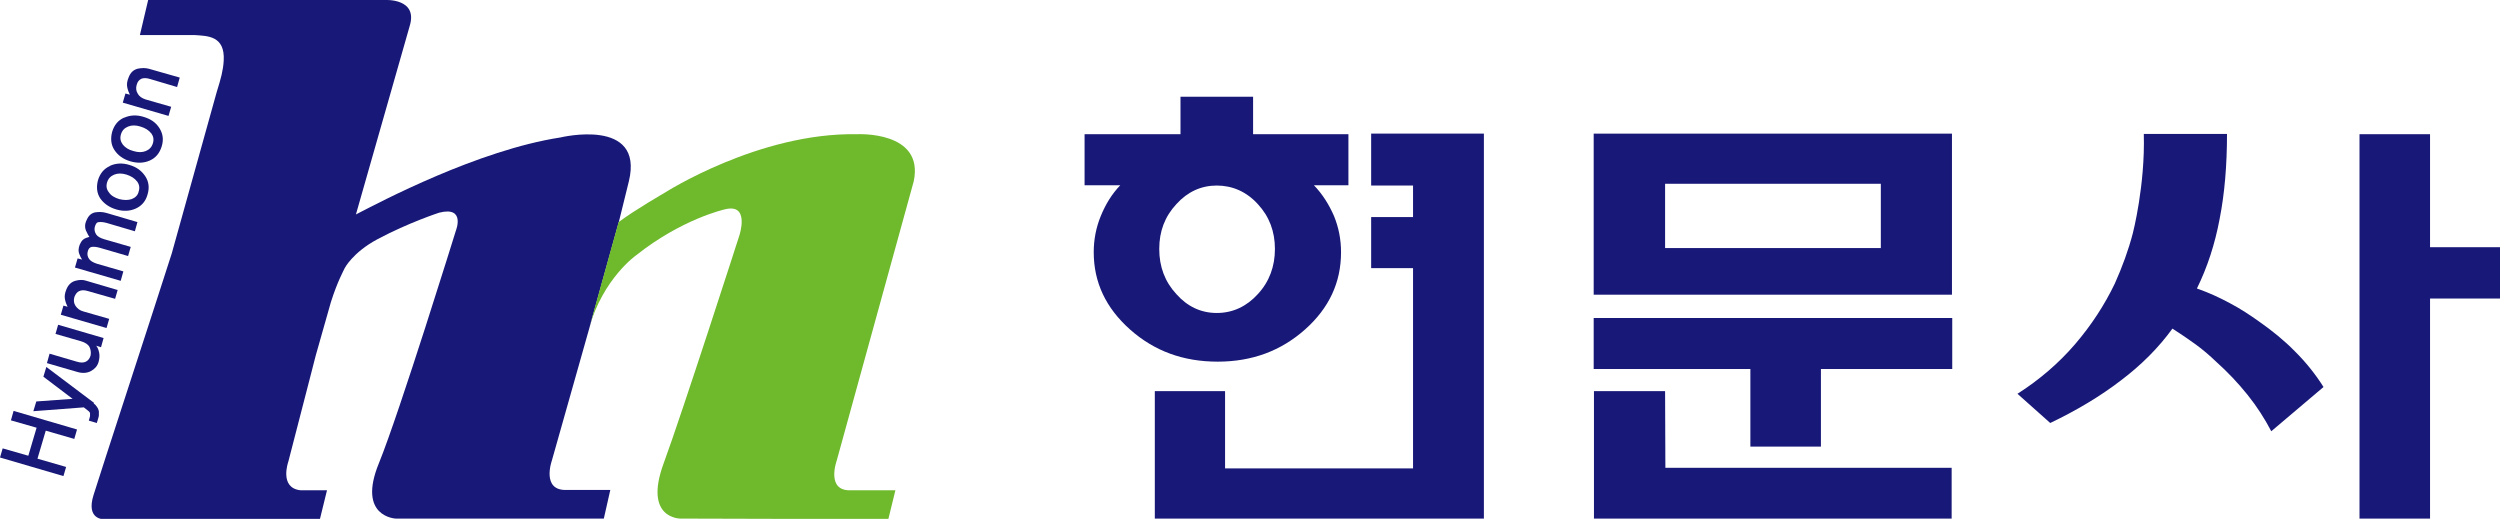
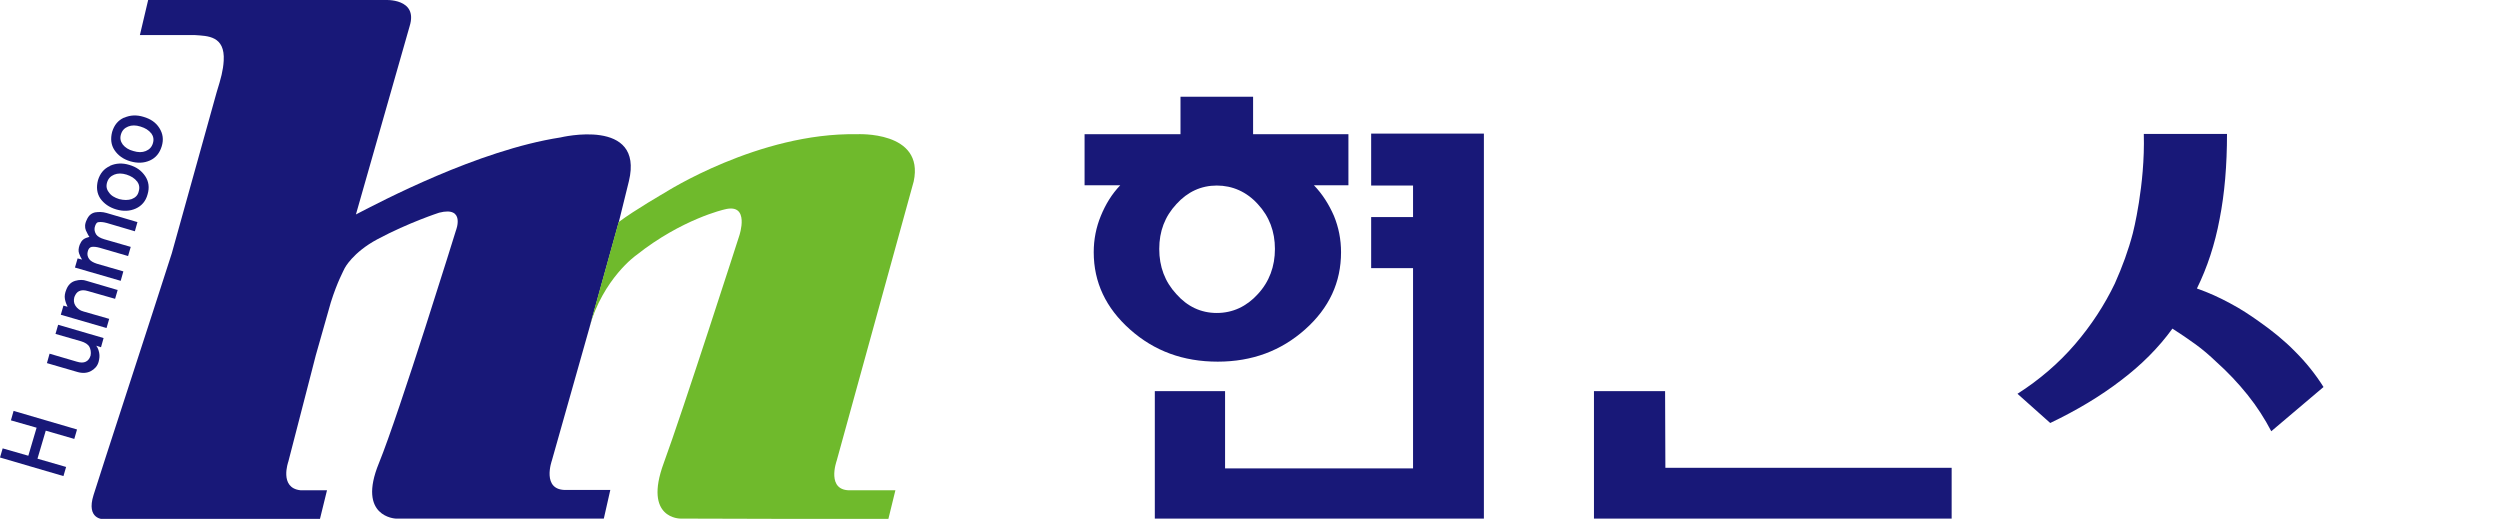
<svg xmlns="http://www.w3.org/2000/svg" width="106" height="22" viewBox="0 0 106 22" fill="none">
  <g clip-path="url(#clip0_437_31760)">
    <path d="M25.877 20.774H24.025C22.937 20.812 23.4 19.524 23.4 19.524L24.989 13.908L26.24 9.405L26.666 7.679C27.316 4.965 23.763 5.828 23.763 5.828C20.271 6.366 16.13 8.555 15.091 9.093L17.368 1.113C17.744 -0.088 16.317 1.43522e-05 16.317 1.43522e-05H6.282L5.931 1.488H8.271C8.797 1.526 9.548 1.513 9.485 2.576C9.46 2.989 9.372 3.314 9.185 3.915L7.283 10.744C6.569 12.982 4.204 20.212 3.967 20.987C3.641 22.025 4.38 22.012 4.38 22.012H13.564L13.865 20.787H12.738C11.825 20.687 12.225 19.574 12.225 19.574L13.389 15.071L13.164 15.859L14.027 12.82C14.303 11.944 14.565 11.482 14.615 11.369C14.615 11.369 14.953 10.706 16.004 10.143C17.343 9.43 18.62 9.018 18.62 9.018C19.746 8.73 19.333 9.768 19.333 9.768C19.333 9.768 16.943 17.485 16.067 19.636C15.128 21.925 16.78 21.988 16.78 21.988H25.602L25.877 20.774Z" fill="#181878" />
    <path d="M24.977 13.908C25.577 11.794 26.979 10.819 26.979 10.819C28.918 9.28 30.72 8.88 30.72 8.88C31.821 8.592 31.346 9.993 31.346 9.993C31.346 9.993 28.943 17.46 28.142 19.636C27.267 22.012 28.856 21.988 28.856 21.988L37.665 22.012L37.965 20.787H36.101C35 20.849 35.475 19.536 35.475 19.536L38.741 7.692C39.204 5.528 36.326 5.691 36.326 5.691C32.172 5.616 28.192 8.167 28.192 8.167C28.192 8.167 26.929 8.893 26.228 9.418L24.977 13.92V13.908Z" fill="#6FBA2C" />
    <path d="M3.153 18.611L1.94 18.26L1.589 19.448L2.803 19.799L2.69 20.186L0 19.398L0.113 19.011L1.201 19.323L1.552 18.135L0.463 17.823L0.576 17.422L3.266 18.21L3.153 18.598V18.611Z" fill="#181878" />
-     <path d="M3.967 17.097C4.029 17.147 4.079 17.197 4.117 17.26C4.154 17.31 4.179 17.372 4.192 17.435C4.192 17.497 4.192 17.56 4.192 17.61C4.192 17.66 4.167 17.723 4.154 17.773L4.104 17.935L3.767 17.835L3.817 17.648C3.817 17.648 3.817 17.547 3.817 17.51C3.792 17.46 3.767 17.435 3.729 17.41L3.554 17.272L1.414 17.435L1.539 17.022L3.078 16.91L1.84 15.972L1.965 15.559L3.992 17.085L3.967 17.097Z" fill="#181878" />
    <path d="M4.28 14.721L4.079 14.658C4.142 14.733 4.18 14.833 4.205 14.959C4.23 15.084 4.217 15.209 4.18 15.346C4.13 15.521 4.017 15.646 3.854 15.734C3.692 15.822 3.491 15.834 3.279 15.771L1.99 15.396L2.102 14.996L3.254 15.334C3.416 15.384 3.541 15.384 3.642 15.334C3.742 15.284 3.804 15.196 3.842 15.071C3.867 14.934 3.842 14.808 3.792 14.708C3.729 14.596 3.604 14.521 3.441 14.471L2.353 14.158L2.465 13.77L4.392 14.333L4.28 14.733V14.721Z" fill="#181878" />
    <path d="M4.993 12.282L4.88 12.67L3.741 12.345C3.579 12.294 3.454 12.294 3.353 12.345C3.266 12.382 3.203 12.47 3.153 12.595C3.116 12.732 3.128 12.857 3.203 12.97C3.278 13.082 3.391 13.17 3.541 13.207L4.63 13.52L4.517 13.908L2.578 13.345L2.69 12.957L2.865 13.007C2.815 12.907 2.778 12.807 2.753 12.682C2.728 12.557 2.753 12.419 2.815 12.27C2.89 12.082 3.016 11.957 3.191 11.907C3.366 11.857 3.529 11.857 3.666 11.907L4.98 12.294L4.993 12.282Z" fill="#181878" />
    <path d="M5.831 9.405L5.718 9.806L4.53 9.455C4.392 9.418 4.279 9.405 4.192 9.418C4.104 9.418 4.054 9.493 4.017 9.63C3.992 9.743 4.017 9.843 4.079 9.943C4.142 10.031 4.254 10.093 4.417 10.143L5.543 10.468L5.431 10.856L4.229 10.506C4.092 10.468 3.979 10.456 3.891 10.468C3.804 10.481 3.741 10.556 3.716 10.681C3.691 10.794 3.716 10.894 3.779 10.981C3.841 11.069 3.954 11.131 4.104 11.181L5.23 11.507L5.118 11.907L3.178 11.344L3.291 10.956L3.479 11.006C3.428 10.931 3.391 10.844 3.353 10.744C3.316 10.643 3.328 10.518 3.378 10.381C3.416 10.293 3.454 10.218 3.529 10.156C3.591 10.106 3.691 10.068 3.791 10.043C3.741 9.981 3.704 9.893 3.641 9.768C3.591 9.643 3.591 9.493 3.679 9.318C3.754 9.143 3.866 9.043 4.029 9.005C4.192 8.98 4.342 8.98 4.517 9.03L5.831 9.418V9.405Z" fill="#181878" />
    <path d="M4.667 7.029C4.918 6.916 5.193 6.904 5.481 6.991C5.781 7.079 5.994 7.229 6.156 7.467C6.307 7.692 6.344 7.955 6.257 8.242C6.181 8.53 6.006 8.73 5.756 8.843C5.506 8.955 5.23 8.968 4.93 8.88C4.63 8.793 4.405 8.63 4.254 8.417C4.104 8.192 4.079 7.93 4.154 7.642C4.242 7.354 4.405 7.154 4.655 7.042L4.667 7.029ZM5.806 7.692C5.706 7.554 5.556 7.467 5.368 7.404C5.168 7.342 4.993 7.342 4.843 7.404C4.692 7.467 4.592 7.567 4.542 7.729C4.492 7.892 4.517 8.03 4.617 8.155C4.705 8.292 4.855 8.38 5.055 8.442C5.255 8.492 5.431 8.492 5.581 8.442C5.743 8.38 5.844 8.28 5.881 8.117C5.931 7.955 5.906 7.817 5.806 7.679V7.692Z" fill="#181878" />
    <path d="M5.268 4.99C5.518 4.878 5.793 4.865 6.081 4.953C6.382 5.04 6.607 5.19 6.757 5.428C6.907 5.666 6.945 5.916 6.857 6.204C6.769 6.491 6.607 6.691 6.357 6.804C6.106 6.916 5.831 6.929 5.531 6.841C5.23 6.754 5.005 6.591 4.855 6.366C4.705 6.141 4.68 5.878 4.755 5.591C4.842 5.303 5.005 5.103 5.255 4.99H5.268ZM6.407 5.653C6.307 5.516 6.156 5.428 5.956 5.366C5.756 5.303 5.581 5.303 5.431 5.366C5.28 5.428 5.18 5.528 5.13 5.691C5.08 5.853 5.105 5.991 5.205 6.128C5.305 6.254 5.456 6.354 5.656 6.404C5.856 6.466 6.031 6.466 6.181 6.404C6.332 6.341 6.432 6.241 6.482 6.078C6.532 5.916 6.507 5.778 6.407 5.641V5.653Z" fill="#181878" />
-     <path d="M6.307 2.914C6.169 2.877 6.006 2.877 5.831 2.914C5.656 2.964 5.531 3.077 5.456 3.277C5.393 3.427 5.368 3.565 5.393 3.69C5.418 3.815 5.456 3.915 5.506 4.015L5.318 3.965L5.206 4.352L7.145 4.915L7.258 4.528L6.169 4.215C6.019 4.165 5.906 4.09 5.844 3.977C5.769 3.865 5.756 3.727 5.794 3.602C5.831 3.464 5.894 3.389 5.994 3.339C6.082 3.302 6.219 3.302 6.369 3.352L7.508 3.69L7.621 3.289L6.307 2.914Z" fill="#181878" />
    <path d="M53.131 4.102H50.053V5.691H45.986V7.854H47.5C47.138 8.23 46.875 8.667 46.675 9.155C46.474 9.643 46.374 10.156 46.374 10.694C46.374 11.969 46.887 13.057 47.913 13.97C48.94 14.883 50.166 15.334 51.63 15.334C53.094 15.334 54.32 14.871 55.334 13.97C56.36 13.057 56.86 11.969 56.86 10.694C56.86 10.156 56.76 9.643 56.56 9.155C56.347 8.667 56.072 8.23 55.709 7.854H57.173V5.691H53.131V4.102ZM49.878 12.47C49.39 11.944 49.152 11.306 49.152 10.556C49.152 9.806 49.39 9.18 49.878 8.655C50.353 8.13 50.929 7.867 51.592 7.867C52.255 7.867 52.856 8.13 53.332 8.655C53.82 9.18 54.057 9.818 54.057 10.556C54.057 11.294 53.82 11.944 53.332 12.47C52.856 12.995 52.268 13.27 51.592 13.27C50.917 13.27 50.341 12.995 49.878 12.47Z" fill="#181878" />
    <path d="M59.913 11.369H58.137V9.205H59.913V7.867H58.137V5.666H62.917V21.988H48.964V16.584H51.943V19.861H59.913V11.369Z" fill="#181878" />
-     <path d="M82.75 5.666H67.572V12.495H82.763V5.666H82.75ZM79.747 10.518H70.6V7.792H79.747V10.518Z" fill="#181878" />
-     <path d="M82.775 13.483H67.572V15.646H74.216V18.936H77.207V15.646H82.775V13.483Z" fill="#181878" />
    <path d="M70.6 16.584H67.584V21.988H82.75V19.836H70.612L70.6 16.584Z" fill="#181878" />
    <path d="M94.425 5.678C94.425 6.991 94.325 8.205 94.113 9.28C93.912 10.356 93.587 11.344 93.149 12.232C93.65 12.407 94.113 12.62 94.551 12.857C95.001 13.095 95.401 13.358 95.802 13.645C96.353 14.033 96.865 14.446 97.316 14.909C97.779 15.371 98.179 15.871 98.517 16.409L96.302 18.285C96.027 17.76 95.702 17.247 95.301 16.747C94.901 16.247 94.451 15.771 93.962 15.334C93.687 15.071 93.399 14.821 93.087 14.596C92.774 14.371 92.448 14.146 92.111 13.933C91.522 14.746 90.784 15.484 89.921 16.134C89.057 16.797 88.056 17.397 86.93 17.935L85.541 16.697C86.48 16.097 87.293 15.396 87.981 14.596C88.669 13.795 89.232 12.932 89.67 12.019C89.983 11.319 90.246 10.606 90.434 9.881C90.434 9.881 90.959 7.854 90.897 5.678H94.413H94.425Z" fill="#181878" />
-     <path d="M103.034 10.481H106V12.657H103.034V21.988H100.043V5.691H103.034V10.481Z" fill="#181878" />
  </g>
  <defs>
    <clipPath id="clip0_437_31760">
      <rect width="106" height="22" fill="white" />
    </clipPath>
  </defs>
</svg>